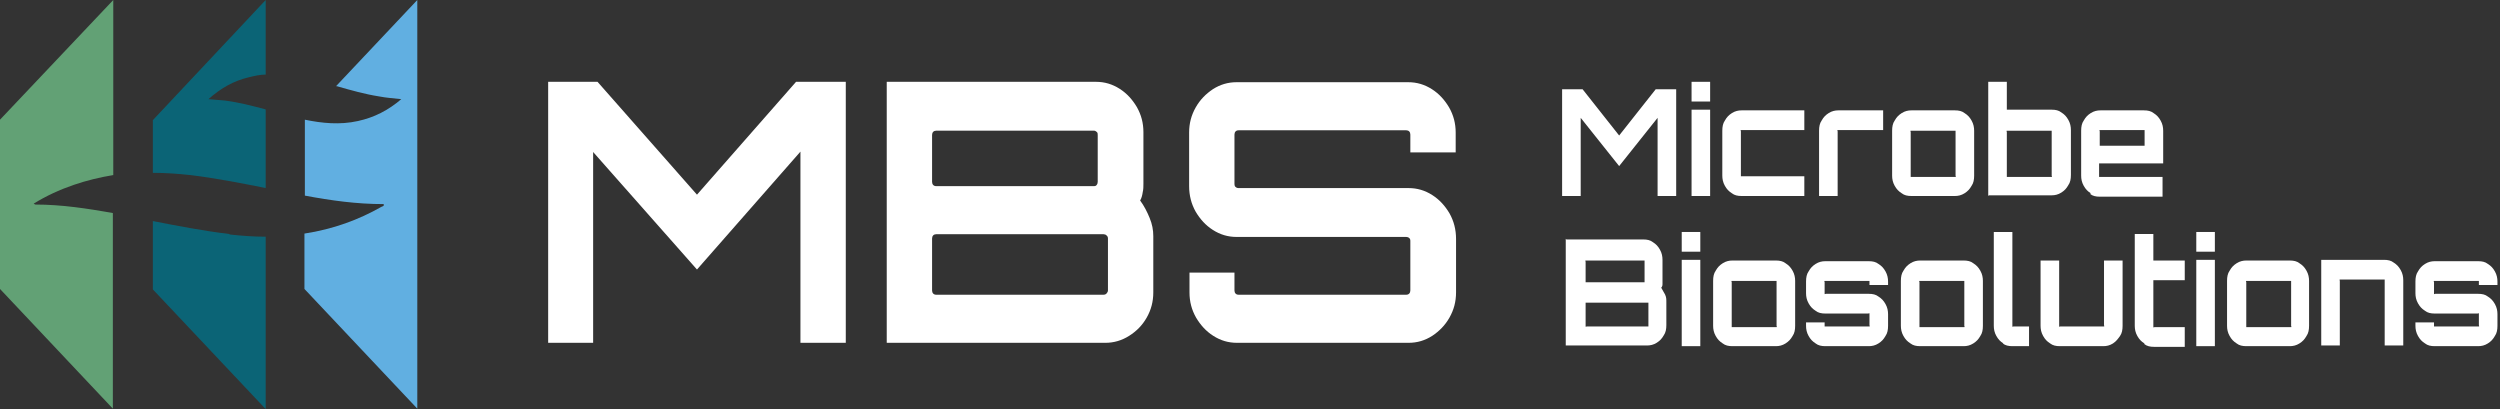
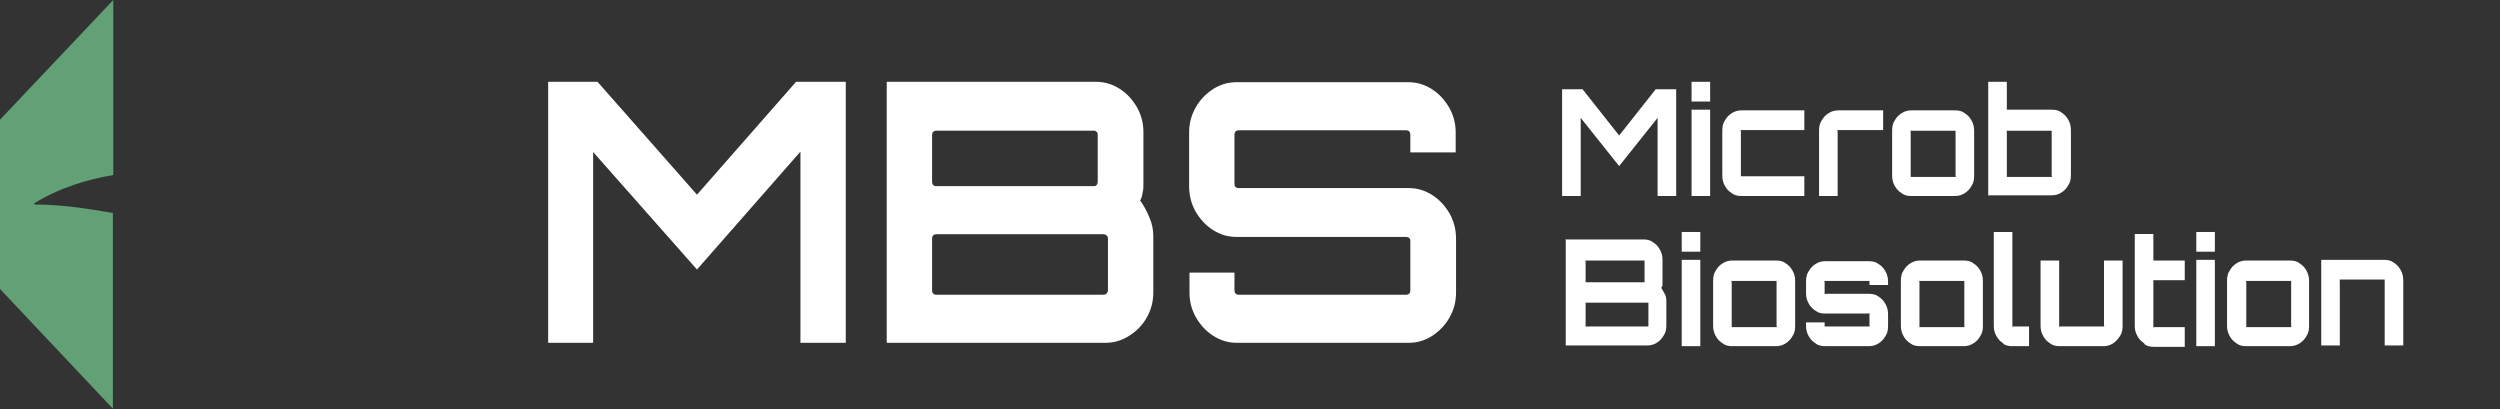
<svg xmlns="http://www.w3.org/2000/svg" width="220" height="36" viewBox="0 0 220 36" fill="none">
  <rect x="0" y="0" width="220" height="36" fill="#333333" stroke="none" />
  <path d="M3.113 18C3.113 18 3.076 18 2.964 17.921C4.039 17.253 5.225 16.703 6.485 16.271C7.633 15.878 8.782 15.603 9.968 15.406V0L0 10.533V25.428L9.931 35.961V18.747C7.707 18.354 5.447 18 3.113 18Z" fill="#62A175" />
-   <path d="M29.644 7.585C30.867 7.939 32.127 8.293 33.387 8.489C33.98 8.607 34.61 8.646 35.314 8.725C34.165 9.707 32.942 10.336 31.497 10.651C29.904 11.004 28.347 10.847 26.828 10.533V17.214C29.125 17.646 31.386 17.961 33.757 17.961C33.831 18.118 33.683 18.157 33.572 18.197C31.571 19.336 29.348 20.162 26.791 20.555V25.428L36.722 35.961V3.05176e-05L29.57 7.585H29.644Z" fill="#61AFE1" />
-   <path d="M13.451 15.21V10.572L23.381 3.05176e-05V6.563C22.9 6.563 22.381 6.681 21.899 6.799C20.565 7.114 19.454 7.742 18.342 8.725C18.898 8.764 19.305 8.804 19.75 8.843C21.01 9 22.196 9.314 23.381 9.629V16.546C21.195 16.114 19.009 15.681 16.749 15.406C15.637 15.288 14.562 15.21 13.488 15.21H13.451ZM20.195 20.594C17.897 20.319 15.674 19.887 13.451 19.454V25.467L23.381 36V20.83C22.307 20.83 21.269 20.751 20.195 20.633V20.594Z" fill="#0B6476" />
  <path d="M48.238 30.168V7.2H52.582L61.334 17.131L70.053 7.2H74.429V30.168H70.439V13.343L61.334 23.718L52.196 13.377V30.168H48.238Z" fill="white" />
  <path d="M78.033 7.2H96.438C97.21 7.2 97.886 7.405 98.53 7.814C99.173 8.224 99.656 8.77 100.042 9.418C100.428 10.101 100.621 10.818 100.621 11.636V16.141C100.621 16.414 100.621 16.687 100.557 16.926C100.524 17.165 100.46 17.438 100.331 17.643C100.685 18.121 100.943 18.633 101.168 19.179C101.393 19.725 101.49 20.237 101.49 20.783V25.731C101.49 26.55 101.297 27.267 100.911 27.949C100.524 28.632 100.01 29.144 99.366 29.553C98.723 29.963 98.015 30.168 97.275 30.168H78.033V7.2ZM82.377 16.38H96.277C96.374 16.38 96.47 16.346 96.502 16.278C96.567 16.21 96.599 16.107 96.599 16.005V11.875C96.599 11.773 96.599 11.671 96.502 11.602C96.406 11.534 96.374 11.5 96.277 11.5H82.377C82.281 11.5 82.184 11.534 82.12 11.602C82.055 11.671 82.023 11.773 82.023 11.875V16.005C82.023 16.107 82.055 16.21 82.12 16.278C82.184 16.346 82.281 16.38 82.377 16.38ZM82.377 25.936H97.114C97.21 25.936 97.307 25.902 97.371 25.833C97.436 25.765 97.5 25.663 97.5 25.56V20.987C97.5 20.885 97.468 20.783 97.371 20.714C97.307 20.646 97.21 20.612 97.114 20.612H82.377C82.281 20.612 82.184 20.646 82.12 20.714C82.055 20.783 82.023 20.885 82.023 20.987V25.56C82.023 25.663 82.055 25.765 82.12 25.833C82.184 25.902 82.281 25.936 82.377 25.936Z" fill="white" />
  <path d="M108.858 30.168C108.086 30.168 107.41 29.963 106.767 29.553C106.123 29.144 105.641 28.598 105.254 27.949C104.868 27.267 104.675 26.55 104.675 25.731V23.991H108.633V25.56C108.633 25.663 108.665 25.765 108.729 25.833C108.794 25.902 108.89 25.936 108.987 25.936H123.756C123.852 25.936 123.949 25.902 124.013 25.833C124.078 25.765 124.11 25.663 124.11 25.56V21.192C124.11 21.09 124.078 20.987 124.013 20.953C123.949 20.885 123.852 20.851 123.756 20.851H108.826C108.054 20.851 107.378 20.646 106.735 20.236C106.091 19.827 105.608 19.281 105.222 18.633C104.836 17.95 104.643 17.199 104.643 16.38V11.671C104.643 10.852 104.836 10.135 105.222 9.452C105.608 8.77 106.123 8.258 106.735 7.848C107.378 7.439 108.054 7.234 108.826 7.234H123.917C124.689 7.234 125.365 7.439 126.008 7.848C126.652 8.258 127.134 8.804 127.52 9.452C127.907 10.135 128.1 10.852 128.1 11.671V13.411H124.11V11.841C124.11 11.739 124.078 11.636 124.013 11.568C123.949 11.5 123.852 11.466 123.756 11.466H108.987C108.89 11.466 108.794 11.5 108.729 11.568C108.665 11.636 108.633 11.739 108.633 11.841V16.21C108.633 16.312 108.665 16.414 108.729 16.448C108.794 16.517 108.89 16.551 108.987 16.551H123.949C124.721 16.551 125.397 16.756 126.04 17.165C126.684 17.575 127.167 18.121 127.553 18.769C127.939 19.452 128.132 20.202 128.132 21.021V25.731C128.132 26.55 127.939 27.267 127.553 27.949C127.167 28.632 126.652 29.144 126.04 29.553C125.397 29.963 124.721 30.168 123.949 30.168H108.858Z" fill="white" />
  <path d="M137.466 17.248V7.858H139.271L142.485 11.925L145.699 7.858H147.504V17.248H145.868V10.37L142.485 14.616L139.102 10.37V17.248H137.466Z" fill="white" />
  <path d="M148.857 8.934V7.2H150.492V8.934H148.857ZM148.857 17.248V9.652H150.492V17.248H148.857Z" fill="white" />
  <path d="M152.409 17.009C152.127 16.829 151.958 16.65 151.789 16.351C151.62 16.052 151.563 15.753 151.563 15.454V11.506C151.563 11.147 151.62 10.848 151.789 10.609C151.958 10.31 152.127 10.131 152.409 9.951C152.691 9.772 152.973 9.712 153.255 9.712H158.781V11.447H153.312C153.312 11.447 153.255 11.447 153.199 11.447C153.142 11.447 153.199 11.506 153.199 11.566V15.394C153.199 15.394 153.199 15.454 153.199 15.513C153.199 15.513 153.255 15.513 153.312 15.513H158.781V17.248H153.255C152.917 17.248 152.635 17.188 152.409 17.009Z" fill="white" />
  <path d="M160.078 17.248V11.506C160.078 11.147 160.135 10.848 160.304 10.609C160.473 10.31 160.642 10.131 160.924 9.951C161.206 9.772 161.488 9.712 161.77 9.712H165.717V11.447H161.826C161.826 11.447 161.77 11.447 161.713 11.447C161.657 11.447 161.713 11.506 161.713 11.566V17.248H160.078Z" fill="white" />
  <path d="M167.353 17.009C167.071 16.829 166.902 16.65 166.732 16.351C166.563 16.052 166.507 15.753 166.507 15.454V11.506C166.507 11.147 166.563 10.848 166.732 10.609C166.902 10.31 167.071 10.131 167.353 9.951C167.635 9.772 167.917 9.712 168.199 9.712H172.033C172.371 9.712 172.653 9.772 172.879 9.951C173.161 10.131 173.33 10.31 173.499 10.609C173.668 10.908 173.725 11.207 173.725 11.506V15.454C173.725 15.812 173.668 16.111 173.499 16.351C173.33 16.65 173.161 16.829 172.879 17.009C172.597 17.188 172.315 17.248 172.033 17.248H168.199C167.86 17.248 167.578 17.188 167.353 17.009ZM168.255 15.573H171.977C171.977 15.573 172.033 15.573 172.089 15.573C172.146 15.573 172.089 15.513 172.089 15.454V11.626C172.089 11.626 172.089 11.566 172.089 11.506C172.089 11.506 172.033 11.506 171.977 11.506H168.255C168.255 11.506 168.199 11.506 168.142 11.506C168.086 11.506 168.142 11.566 168.142 11.626V15.454C168.142 15.454 168.142 15.513 168.142 15.573C168.142 15.573 168.199 15.573 168.255 15.573Z" fill="white" />
  <path d="M174.965 17.248V7.2H176.601V9.652H180.548C180.886 9.652 181.168 9.712 181.394 9.891C181.676 10.071 181.845 10.25 182.014 10.549C182.183 10.848 182.24 11.147 182.24 11.446V15.394C182.24 15.753 182.183 16.052 182.014 16.291C181.845 16.59 181.676 16.769 181.394 16.949C181.112 17.128 180.83 17.188 180.548 17.188H175.022L174.965 17.248ZM176.713 15.573H180.435C180.435 15.573 180.492 15.573 180.548 15.573C180.604 15.573 180.548 15.513 180.548 15.454V11.626C180.548 11.626 180.548 11.566 180.548 11.506C180.548 11.506 180.492 11.506 180.435 11.506H176.713C176.713 11.506 176.657 11.506 176.601 11.506C176.544 11.506 176.601 11.566 176.601 11.626V15.454C176.601 15.454 176.601 15.513 176.601 15.573C176.601 15.573 176.657 15.573 176.713 15.573Z" fill="white" />
-   <path d="M183.988 17.009C183.706 16.829 183.537 16.65 183.368 16.351C183.198 16.052 183.142 15.753 183.142 15.454V11.506C183.142 11.147 183.198 10.848 183.368 10.609C183.537 10.31 183.706 10.131 183.988 9.951C184.27 9.772 184.552 9.712 184.834 9.712H188.668C189.007 9.712 189.289 9.772 189.514 9.951C189.796 10.131 189.965 10.31 190.134 10.609C190.304 10.908 190.36 11.207 190.36 11.506V14.377H184.721V15.454C184.721 15.454 184.721 15.513 184.721 15.573C184.721 15.573 184.777 15.573 184.834 15.573H190.304V17.308H184.777C184.439 17.308 184.157 17.248 183.932 17.069L183.988 17.009ZM184.721 12.822H188.725V11.566C188.725 11.566 188.725 11.506 188.725 11.447C188.725 11.447 188.668 11.447 188.612 11.447H184.89C184.89 11.447 184.834 11.447 184.777 11.447C184.721 11.447 184.777 11.506 184.777 11.566V12.822H184.721Z" fill="white" />
  <path d="M137.842 21.072H144.609C144.947 21.072 145.229 21.132 145.455 21.311C145.737 21.491 145.906 21.67 146.075 21.969C146.244 22.268 146.3 22.567 146.3 22.866V24.72C146.3 24.84 146.3 24.959 146.3 25.019C146.3 25.079 146.3 25.199 146.188 25.318C146.3 25.498 146.413 25.737 146.526 25.916C146.639 26.156 146.639 26.335 146.639 26.574V28.608C146.639 28.967 146.582 29.266 146.413 29.505C146.244 29.804 146.075 29.983 145.793 30.163C145.511 30.342 145.229 30.402 144.947 30.402H137.786V21.012L137.842 21.072ZM139.647 24.84H144.609C144.609 24.84 144.665 24.84 144.722 24.84C144.722 24.84 144.722 24.78 144.722 24.72V23.046C144.722 23.046 144.722 22.986 144.722 22.926C144.722 22.926 144.665 22.926 144.609 22.926H139.647C139.647 22.926 139.59 22.926 139.534 22.926C139.477 22.926 139.534 22.986 139.534 23.046V24.72C139.534 24.72 139.534 24.78 139.534 24.84C139.534 24.84 139.59 24.84 139.647 24.84ZM139.647 28.727H144.947C144.947 28.727 145.004 28.727 145.06 28.727C145.06 28.727 145.06 28.668 145.06 28.608V26.754C145.06 26.754 145.06 26.694 145.06 26.634C145.06 26.634 145.004 26.634 144.947 26.634H139.647C139.647 26.634 139.59 26.634 139.534 26.634C139.534 26.634 139.534 26.694 139.534 26.754V28.608C139.534 28.608 139.534 28.668 139.534 28.727C139.534 28.787 139.59 28.727 139.647 28.727Z" fill="white" />
  <path d="M147.992 22.149V20.414H149.627V22.149H147.992ZM147.992 30.462V22.866H149.627V30.462H147.992Z" fill="white" />
  <path d="M151.601 30.223C151.319 30.043 151.15 29.864 150.981 29.565C150.812 29.266 150.755 28.967 150.755 28.668V24.72C150.755 24.361 150.812 24.062 150.981 23.823C151.15 23.524 151.319 23.345 151.601 23.165C151.883 22.986 152.165 22.926 152.447 22.926H156.282C156.62 22.926 156.902 22.986 157.127 23.165C157.409 23.345 157.579 23.524 157.748 23.823C157.917 24.122 157.973 24.421 157.973 24.72V28.668C157.973 29.026 157.917 29.326 157.748 29.565C157.579 29.864 157.409 30.043 157.127 30.223C156.845 30.402 156.563 30.462 156.282 30.462H152.447C152.109 30.462 151.827 30.402 151.601 30.223ZM152.503 28.787H156.225C156.225 28.787 156.282 28.787 156.338 28.787C156.394 28.787 156.338 28.727 156.338 28.668V24.84C156.338 24.84 156.338 24.78 156.338 24.72C156.338 24.72 156.282 24.72 156.225 24.72H152.503C152.503 24.72 152.447 24.72 152.391 24.72C152.334 24.72 152.391 24.78 152.391 24.84V28.668C152.391 28.668 152.391 28.727 152.391 28.787C152.391 28.787 152.447 28.787 152.503 28.787Z" fill="white" />
  <path d="M159.777 30.223C159.496 30.043 159.326 29.864 159.157 29.565C158.988 29.266 158.932 28.967 158.932 28.668V28.369H160.567V28.608C160.567 28.608 160.567 28.668 160.567 28.727C160.567 28.727 160.623 28.727 160.68 28.727H164.401C164.401 28.727 164.458 28.727 164.514 28.727C164.571 28.727 164.514 28.668 164.514 28.608V27.711C164.514 27.711 164.514 27.651 164.514 27.591C164.514 27.531 164.458 27.591 164.401 27.591H160.623C160.285 27.591 160.003 27.531 159.777 27.352C159.496 27.172 159.326 26.993 159.157 26.694C158.988 26.395 158.932 26.096 158.932 25.797V24.78C158.932 24.421 158.988 24.122 159.157 23.883C159.326 23.584 159.496 23.404 159.777 23.225C160.059 23.046 160.341 22.986 160.623 22.986H164.458C164.796 22.986 165.078 23.046 165.304 23.225C165.586 23.404 165.755 23.584 165.924 23.883C166.093 24.182 166.15 24.481 166.15 24.78V25.079H164.514V24.84C164.514 24.84 164.514 24.78 164.514 24.72C164.514 24.72 164.458 24.72 164.401 24.72H160.68C160.68 24.72 160.623 24.72 160.567 24.72C160.511 24.72 160.567 24.78 160.567 24.84V25.737C160.567 25.737 160.567 25.797 160.567 25.857C160.567 25.916 160.623 25.857 160.68 25.857H164.458C164.796 25.857 165.078 25.916 165.304 26.096C165.586 26.275 165.755 26.455 165.924 26.754C166.093 27.053 166.15 27.352 166.15 27.651V28.668C166.15 29.026 166.093 29.326 165.924 29.565C165.755 29.864 165.586 30.043 165.304 30.223C165.022 30.402 164.74 30.462 164.458 30.462H160.623C160.285 30.462 160.003 30.402 159.777 30.223Z" fill="white" />
  <path d="M168.123 30.223C167.841 30.043 167.672 29.864 167.503 29.565C167.334 29.266 167.277 28.967 167.277 28.668V24.72C167.277 24.361 167.334 24.062 167.503 23.823C167.672 23.524 167.841 23.345 168.123 23.165C168.405 22.986 168.687 22.926 168.969 22.926H172.804C173.142 22.926 173.424 22.986 173.649 23.165C173.931 23.345 174.101 23.524 174.27 23.823C174.439 24.122 174.495 24.421 174.495 24.72V28.668C174.495 29.026 174.439 29.326 174.27 29.565C174.101 29.864 173.931 30.043 173.649 30.223C173.367 30.402 173.085 30.462 172.804 30.462H168.969C168.631 30.462 168.349 30.402 168.123 30.223ZM169.025 28.787H172.747C172.747 28.787 172.804 28.787 172.86 28.787C172.916 28.787 172.86 28.727 172.86 28.668V24.84C172.86 24.84 172.86 24.78 172.86 24.72C172.86 24.72 172.804 24.72 172.747 24.72H169.025C169.025 24.72 168.969 24.72 168.913 24.72C168.856 24.72 168.913 24.78 168.913 24.84V28.668C168.913 28.668 168.913 28.727 168.913 28.787C168.913 28.787 168.969 28.787 169.025 28.787Z" fill="white" />
  <path d="M176.299 30.223C176.018 30.043 175.848 29.864 175.679 29.565C175.51 29.266 175.454 28.967 175.454 28.668V20.414H177.089V28.608C177.089 28.608 177.089 28.668 177.089 28.727C177.089 28.787 177.145 28.727 177.202 28.727H178.555V30.462H177.089C176.751 30.462 176.469 30.402 176.243 30.223H176.299Z" fill="white" />
  <path d="M180.416 30.223C180.134 30.043 179.965 29.864 179.796 29.565C179.627 29.266 179.57 28.967 179.57 28.668V22.926H181.206V28.608C181.206 28.608 181.206 28.668 181.206 28.727C181.206 28.787 181.262 28.727 181.318 28.727H185.04C185.04 28.727 185.096 28.727 185.153 28.727C185.209 28.727 185.153 28.668 185.153 28.608V22.926H186.788V28.668C186.788 29.026 186.732 29.326 186.563 29.565C186.393 29.804 186.224 30.043 185.942 30.223C185.66 30.402 185.378 30.462 185.096 30.462H181.262C180.924 30.462 180.642 30.402 180.416 30.223Z" fill="white" />
  <path d="M188.705 30.223C188.423 30.043 188.254 29.864 188.085 29.565C187.916 29.266 187.859 28.967 187.859 28.668V20.594H189.495V22.926H192.258V24.66H189.495V28.668C189.495 28.668 189.495 28.727 189.495 28.787C189.495 28.847 189.551 28.787 189.607 28.787H192.258V30.522H189.551C189.213 30.522 188.931 30.462 188.705 30.282V30.223Z" fill="white" />
  <path d="M193.273 22.149V20.414H194.908V22.149H193.273ZM193.273 30.462V22.866H194.908V30.462H193.273Z" fill="white" />
  <path d="M196.826 30.223C196.544 30.043 196.375 29.864 196.206 29.565C196.036 29.266 195.98 28.967 195.98 28.668V24.72C195.98 24.361 196.036 24.062 196.206 23.823C196.375 23.524 196.544 23.345 196.826 23.165C197.108 22.986 197.39 22.926 197.672 22.926H201.506C201.844 22.926 202.126 22.986 202.352 23.165C202.634 23.345 202.803 23.524 202.972 23.823C203.141 24.122 203.198 24.421 203.198 24.72V28.668C203.198 29.026 203.141 29.326 202.972 29.565C202.803 29.864 202.634 30.043 202.352 30.223C202.07 30.402 201.788 30.462 201.506 30.462H197.672C197.333 30.462 197.051 30.402 196.826 30.223ZM197.784 28.787H201.506C201.506 28.787 201.563 28.787 201.619 28.787C201.675 28.787 201.619 28.727 201.619 28.668V24.84C201.619 24.84 201.619 24.78 201.619 24.72C201.619 24.72 201.563 24.72 201.506 24.72H197.784C197.784 24.72 197.728 24.72 197.672 24.72C197.615 24.72 197.672 24.78 197.672 24.84V28.668C197.672 28.668 197.672 28.727 197.672 28.787C197.672 28.787 197.728 28.787 197.784 28.787Z" fill="white" />
  <path d="M204.269 30.462V22.866H209.795C210.134 22.866 210.416 22.926 210.641 23.105C210.923 23.285 211.092 23.464 211.261 23.763C211.431 24.062 211.487 24.361 211.487 24.66V30.402H209.852V24.72C209.852 24.72 209.852 24.66 209.852 24.601C209.852 24.601 209.795 24.601 209.739 24.601H206.017C206.017 24.601 205.961 24.601 205.904 24.601C205.848 24.601 205.904 24.66 205.904 24.72V30.402H204.269V30.462Z" fill="white" />
-   <path d="M213.404 30.223C213.122 30.043 212.953 29.864 212.784 29.565C212.614 29.266 212.558 28.967 212.558 28.668V28.369H214.193V28.608C214.193 28.608 214.193 28.668 214.193 28.727C214.193 28.727 214.25 28.727 214.306 28.727H218.028C218.028 28.727 218.084 28.727 218.141 28.727C218.197 28.727 218.141 28.668 218.141 28.608V27.711C218.141 27.711 218.141 27.651 218.141 27.591C218.141 27.531 218.084 27.591 218.028 27.591H214.25C213.911 27.591 213.63 27.531 213.404 27.352C213.122 27.172 212.953 26.993 212.784 26.694C212.614 26.395 212.558 26.096 212.558 25.797V24.78C212.558 24.421 212.614 24.122 212.784 23.883C212.953 23.584 213.122 23.404 213.404 23.225C213.686 23.046 213.968 22.986 214.25 22.986H218.084C218.423 22.986 218.705 23.046 218.93 23.225C219.212 23.404 219.381 23.584 219.55 23.883C219.72 24.182 219.776 24.481 219.776 24.78V25.079H218.141V24.84C218.141 24.84 218.141 24.78 218.141 24.72C218.141 24.72 218.084 24.72 218.028 24.72H214.306C214.306 24.72 214.25 24.72 214.193 24.72C214.137 24.72 214.193 24.78 214.193 24.84V25.737C214.193 25.737 214.193 25.797 214.193 25.857C214.193 25.916 214.25 25.857 214.306 25.857H218.084C218.423 25.857 218.705 25.916 218.93 26.096C219.212 26.275 219.381 26.455 219.55 26.754C219.72 27.053 219.776 27.352 219.776 27.651V28.668C219.776 29.026 219.72 29.326 219.55 29.565C219.381 29.864 219.212 30.043 218.93 30.223C218.648 30.402 218.366 30.462 218.084 30.462H214.25C213.911 30.462 213.63 30.402 213.404 30.223Z" fill="white" />
</svg>